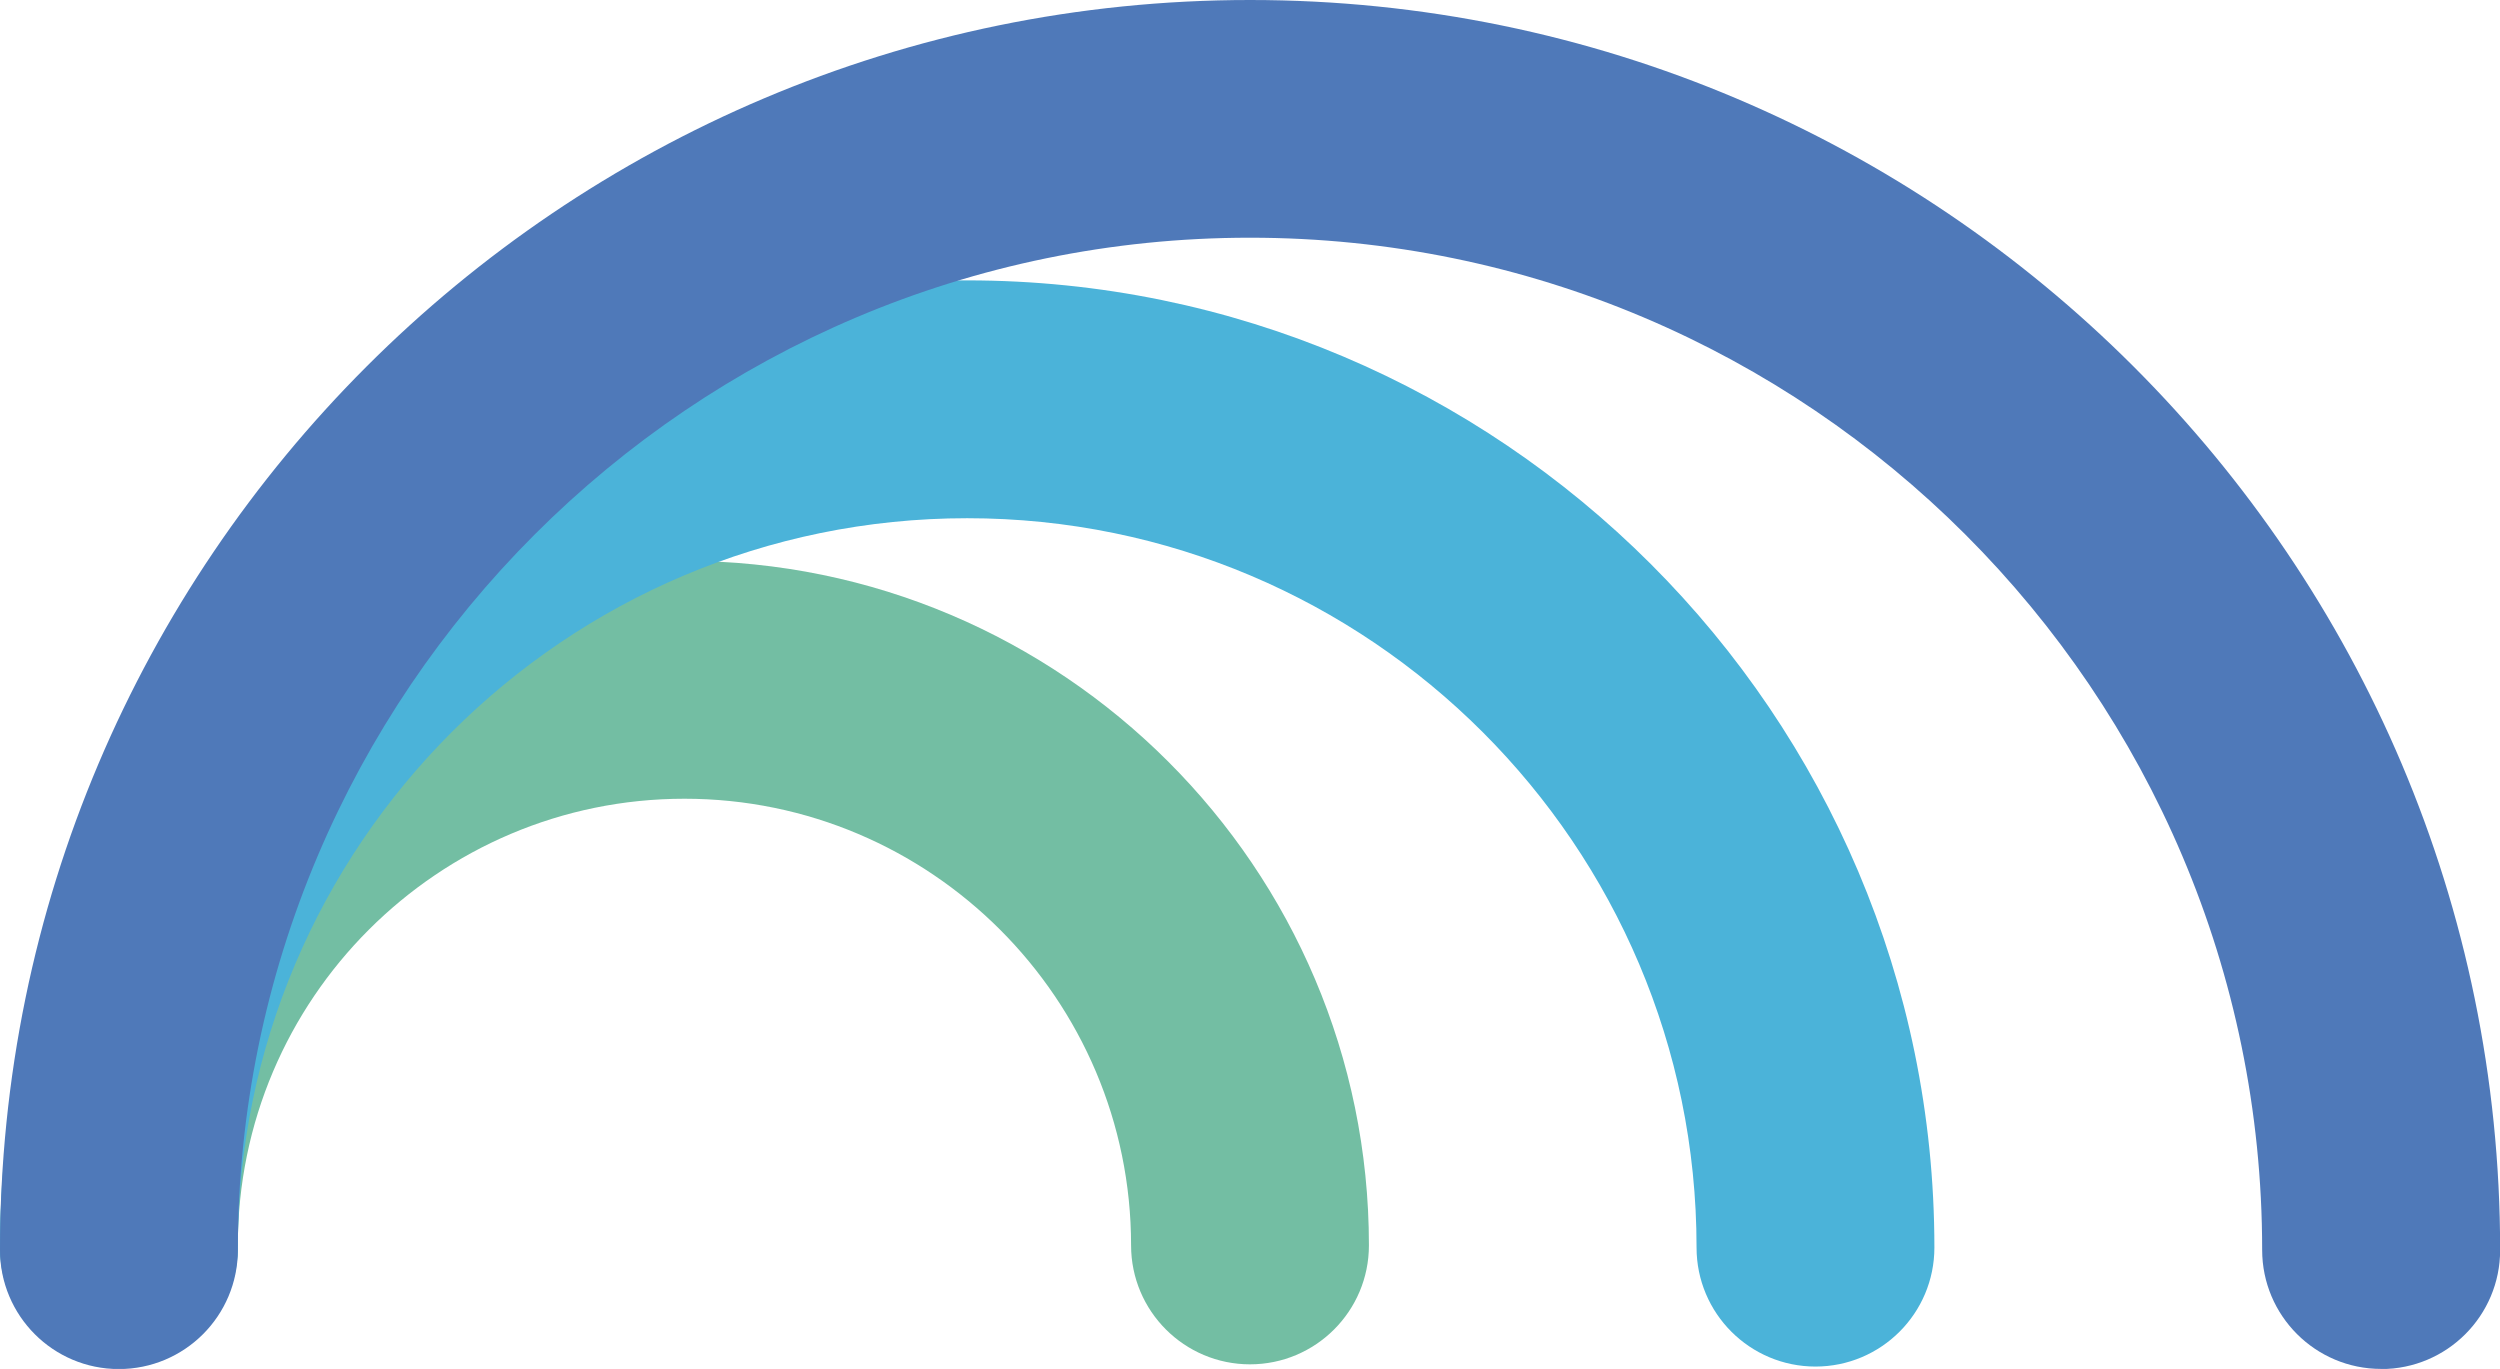
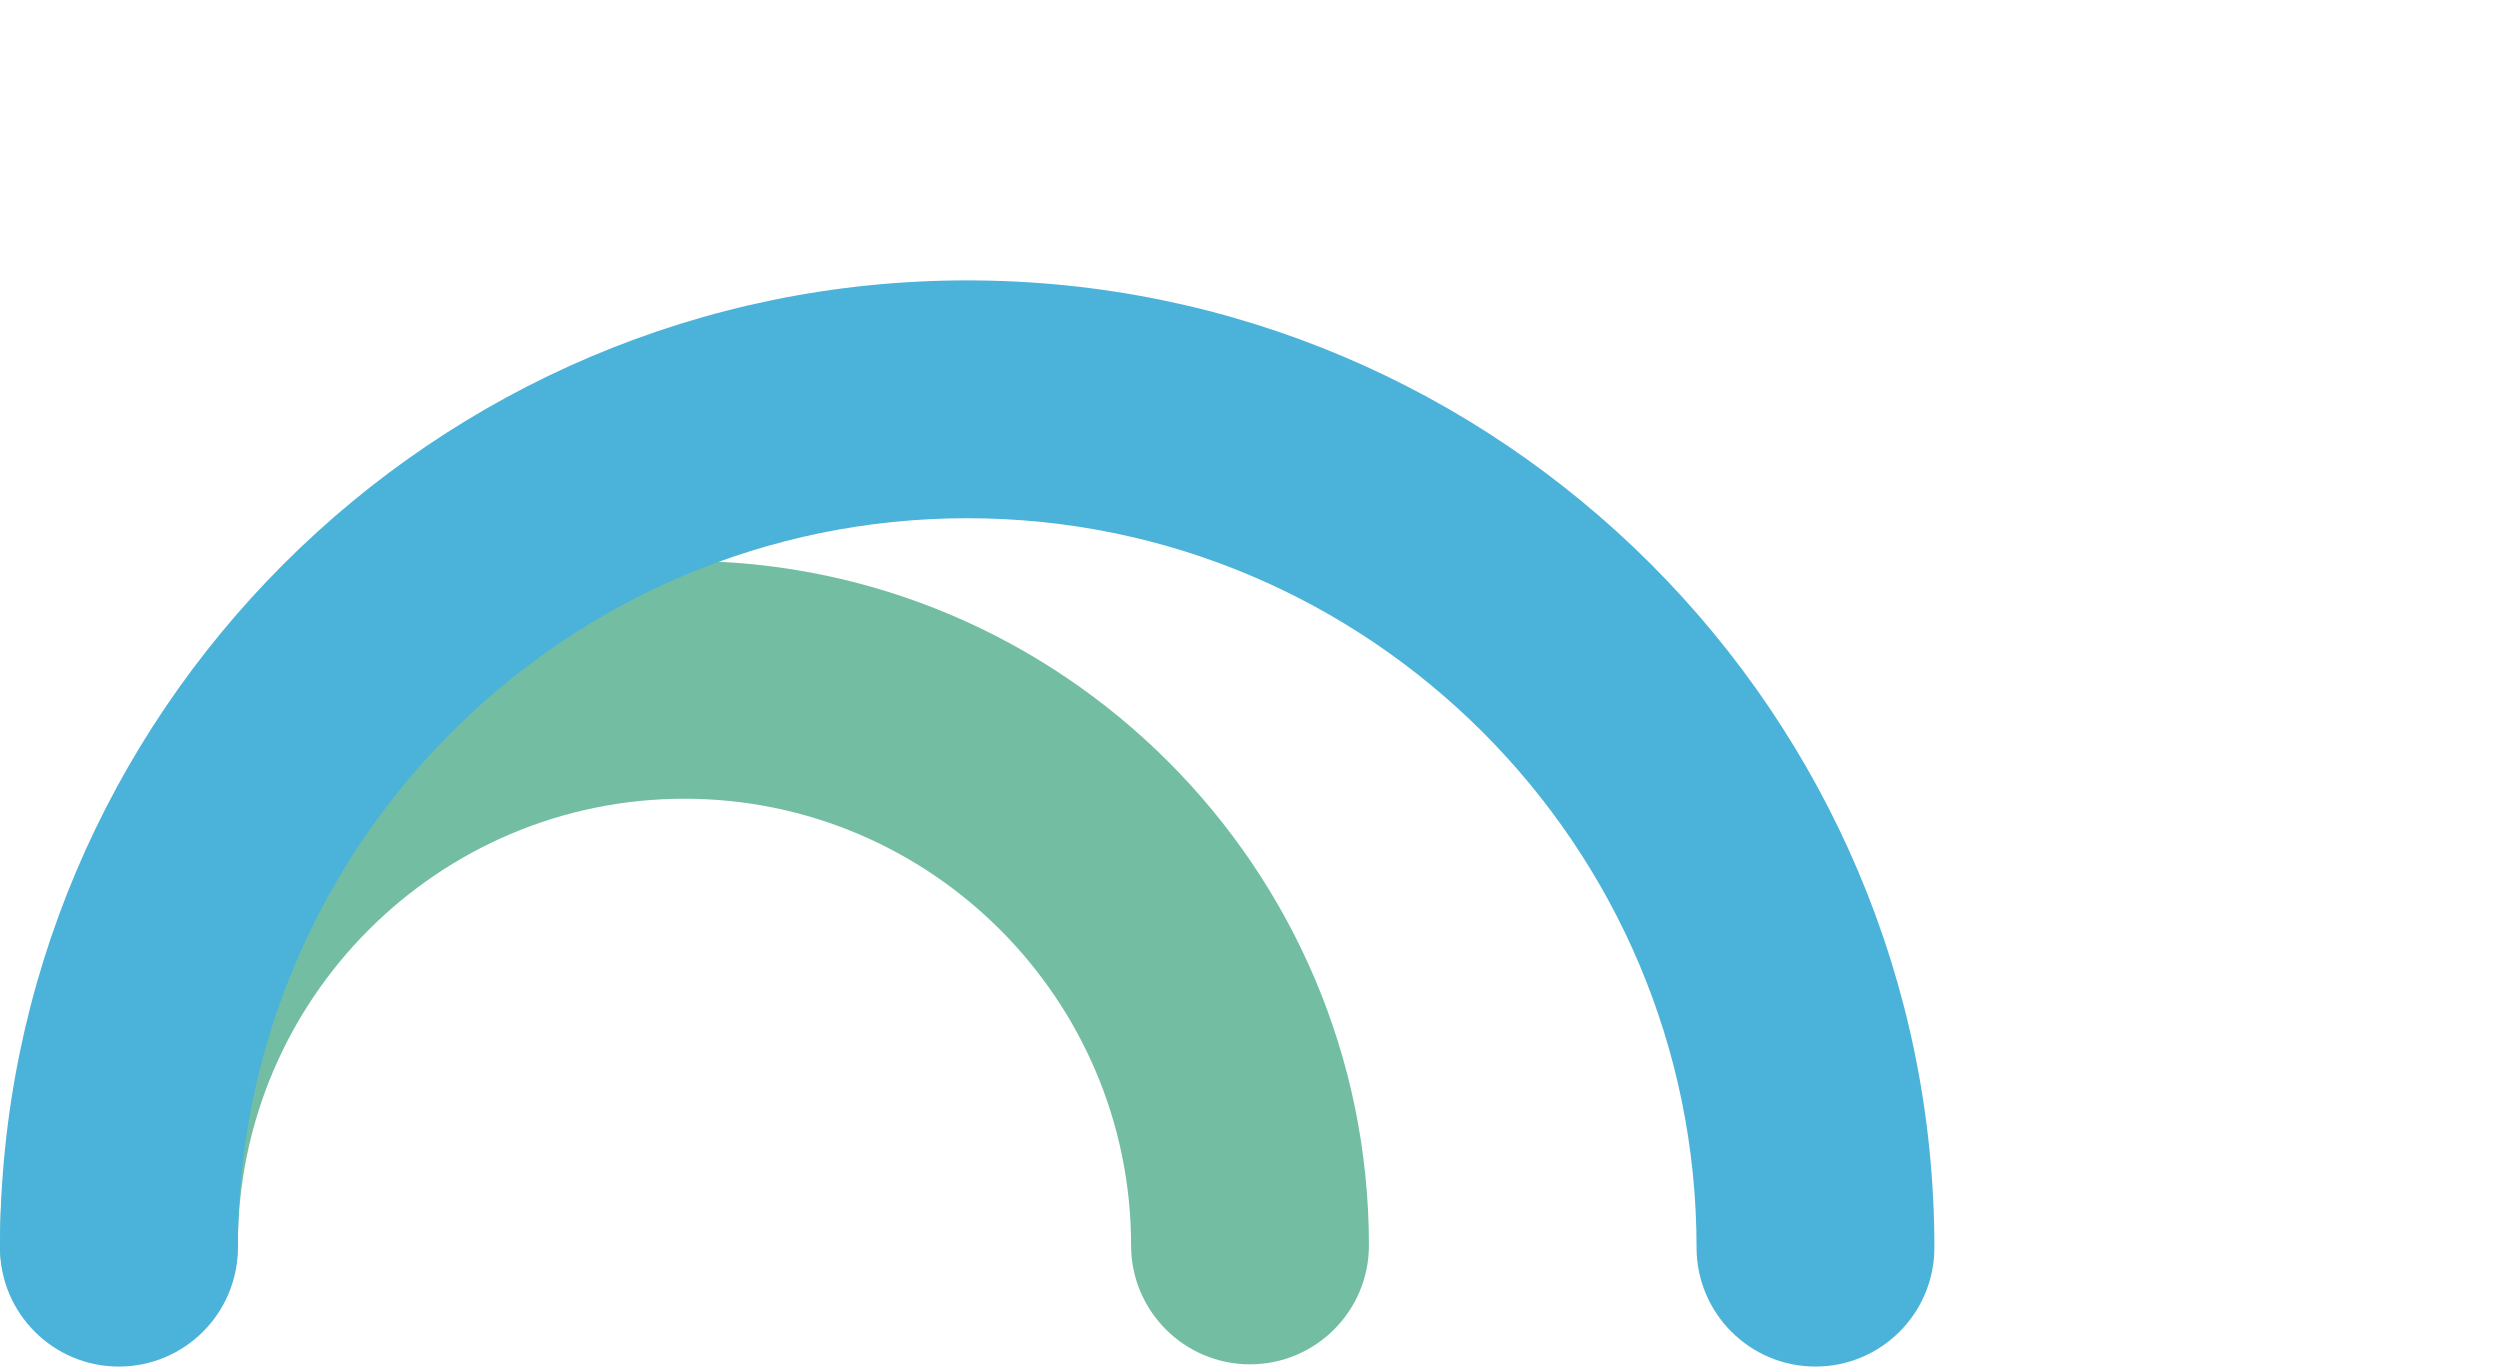
<svg xmlns="http://www.w3.org/2000/svg" id="Livello_1" data-name="Livello 1" viewBox="0 0 190.99 104.58">
  <defs>
    <style>      .cls-1 {        fill: #4bb3d9;      }      .cls-2 {        fill: #73bea3;      }      .cls-3 {        fill: #4f79b9;      }    </style>
  </defs>
  <path class="cls-2" d="m95.5,104.23c-5.02,0-9.09-4.07-9.09-9.09,0-18.81-15.31-34.12-34.12-34.12s-34.12,15.31-34.12,34.12c0,5.02-4.07,9.09-9.09,9.09S0,100.16,0,95.14c0-28.83,23.46-52.29,52.29-52.29s52.29,23.46,52.29,52.29c0,5.02-4.07,9.09-9.09,9.09Z" />
  <path class="cls-1" d="m138.7,104.4c-5.02,0-9.09-4.07-9.09-9.09,0-30.72-25-55.72-55.72-55.72s-55.72,25-55.72,55.72c0,5.02-4.07,9.09-9.09,9.09S0,100.33,0,95.32C0,54.57,33.15,21.42,73.89,21.42s73.89,33.15,73.89,73.89c0,5.02-4.07,9.09-9.09,9.09Z" />
-   <path class="cls-3" d="m181.91,104.58c-5.02,0-9.09-4.07-9.09-9.09,0-42.64-34.69-77.33-77.33-77.33S18.17,52.86,18.17,95.5c0,5.02-4.07,9.09-9.09,9.09S0,100.52,0,95.5C0,42.84,42.84,0,95.5,0s95.5,42.84,95.5,95.5c0,5.02-4.07,9.09-9.09,9.09Z" />
</svg>